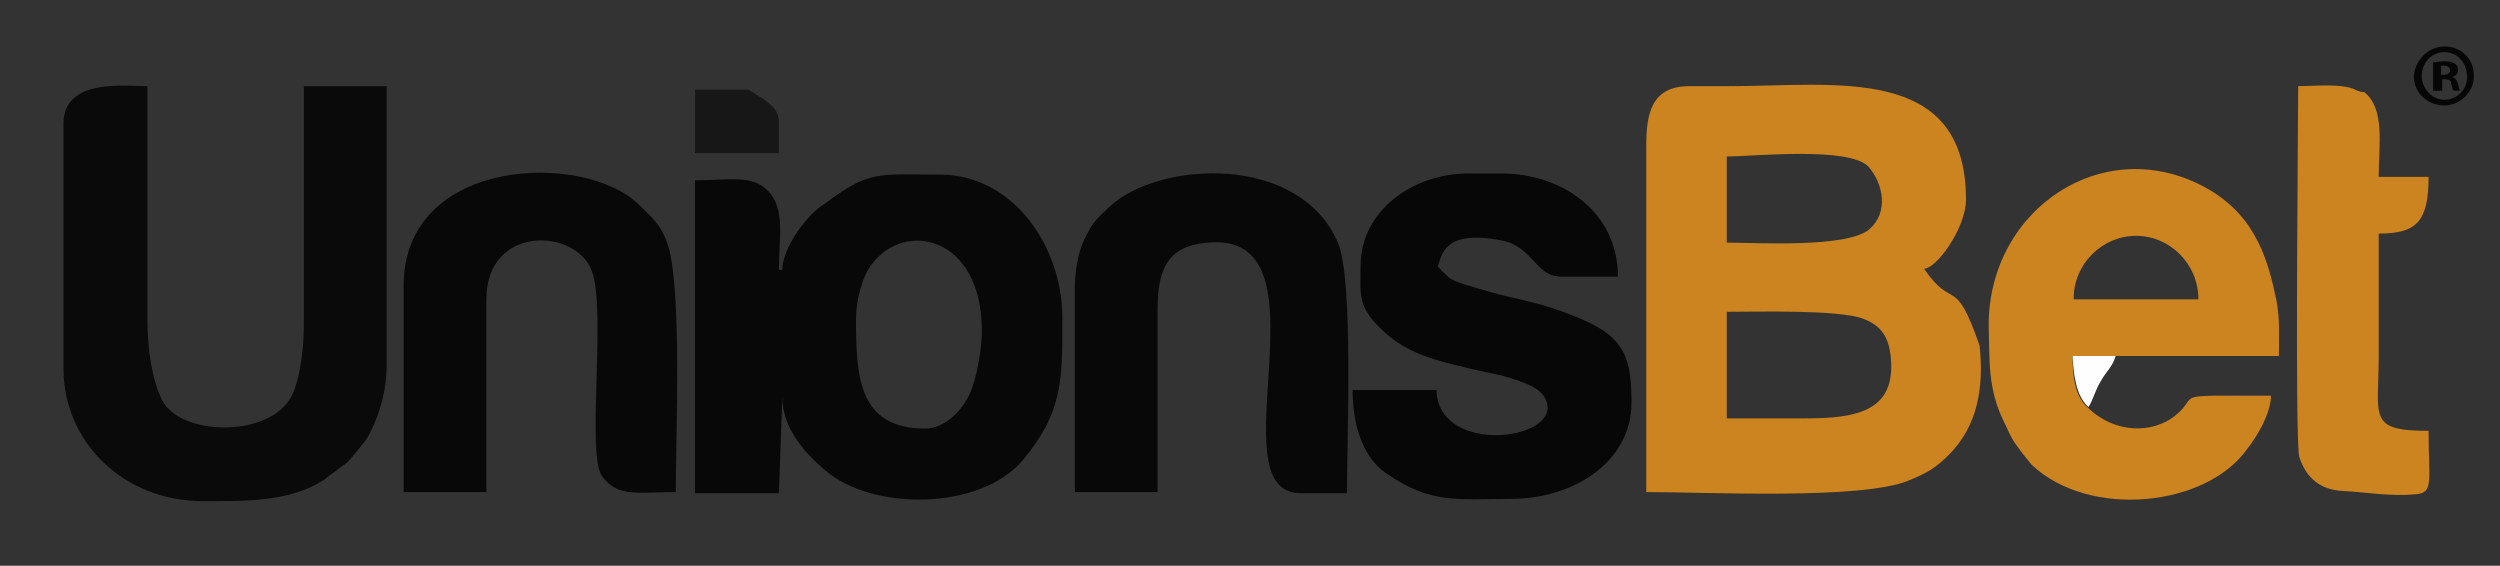
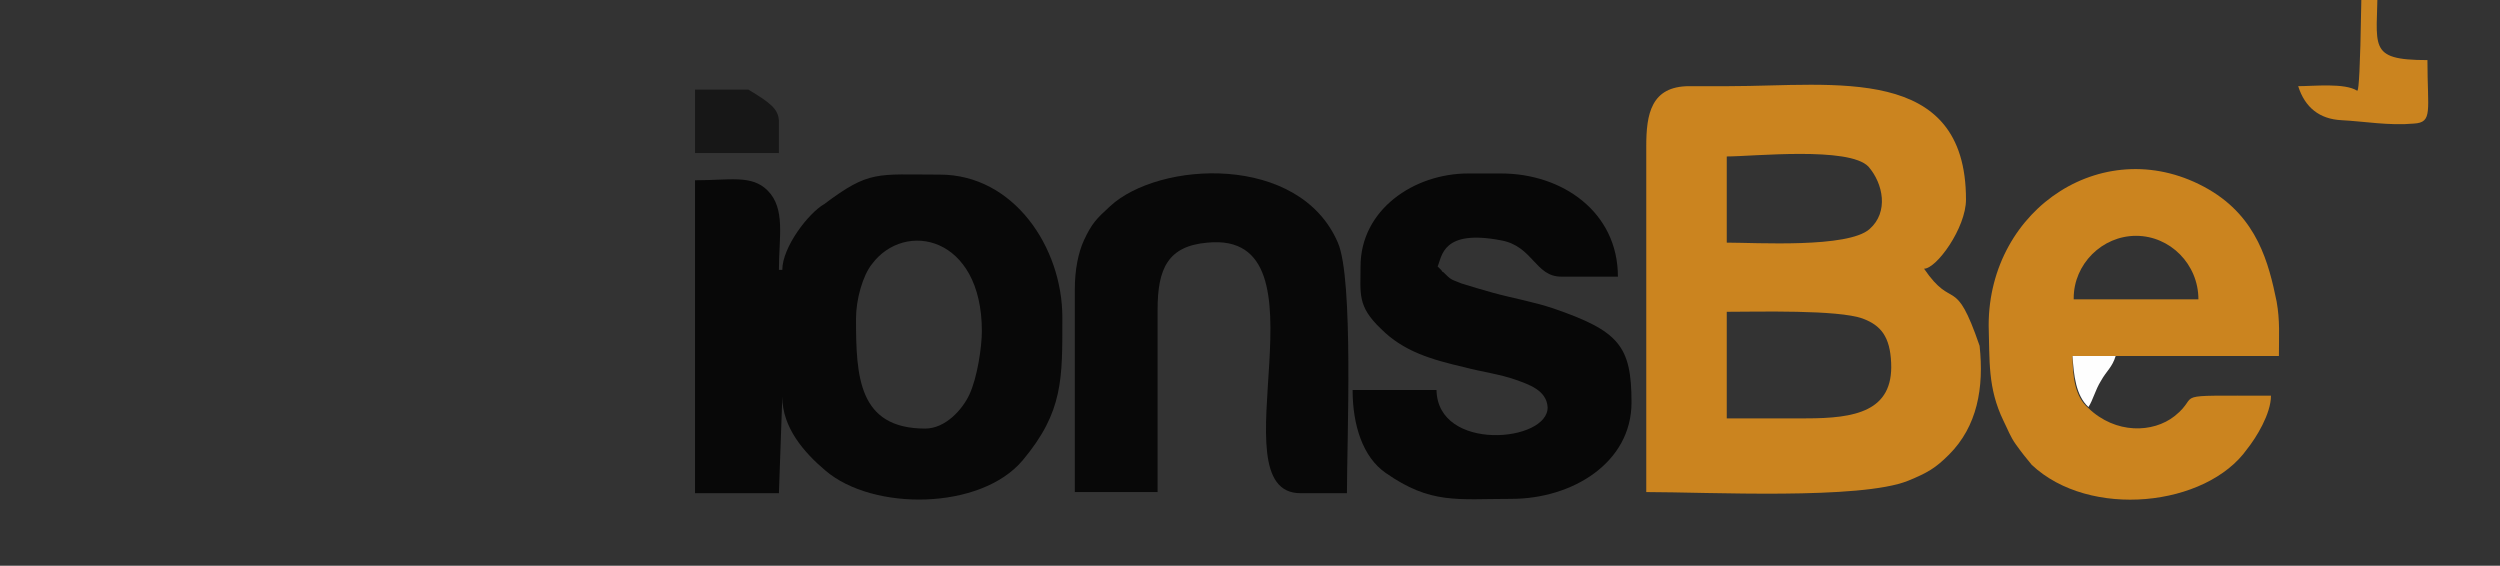
<svg xmlns="http://www.w3.org/2000/svg" id="Livello_1" x="0px" y="0px" viewBox="0 0 220.5 49.9" style="enable-background:new 0 0 220.5 49.9;" xml:space="preserve">
  <rect x="0" y="0" width="220.5" height="49.9" fill="#333333" stroke="none" />
  <style type="text/css">	.st0{fill-rule:evenodd;clip-rule:evenodd;fill:#080808;}	.st1{fill-rule:evenodd;clip-rule:evenodd;fill:#0A0A0A;}	.st2{fill-rule:evenodd;clip-rule:evenodd;fill:#070707;}	.st3{fill-rule:evenodd;clip-rule:evenodd;fill:#CB841F;enable-background:new    ;}	.st4{fill-rule:evenodd;clip-rule:evenodd;fill:#171717;}	.st5{fill-rule:evenodd;clip-rule:evenodd;fill:#FEFEFE;}	.st6{enable-background:new    ;}	.st7{fill:#060606;}</style>
  <g id="Livello_x0020_1">
    <g id="_2571079796064">
      <path class="st0" d="M81.6,37.8c-5.9,0-6.1-4.6-6.1-9.7c0-1.7,0.6-3.8,1.4-4.8c2.9-3.9,9.7-2.5,9.7,5.9c0,1.4-0.4,4.1-1.1,5.6   C84.9,36.1,83.4,37.8,81.6,37.8L81.6,37.8z M69,23.8h-0.3c0-2.9,0.6-5.4-1-7c-1.4-1.4-3.3-0.9-6.4-0.9v27.6h7.4l0.3-8.5   c0,2.7,1.9,4.9,3.8,6.5c4.2,3.6,13.7,3.5,17.4-0.9c3.6-4.3,3.5-7.2,3.5-12.6c0-6.2-4.3-12.6-10.8-12.6c-5.6,0-6.2-0.4-10.2,2.6   C71.3,18.8,69,21.8,69,23.8L69,23.8z" />
-       <path class="st1" d="M5.6,10.8v21.7c0,6.5,5.3,11.7,12.3,11.7c3.6,0,7.7,0.1,10.7-1.9c0.5-0.4,0.4-0.3,0.8-0.6   c1.7-1.3,0.9-0.5,2.4-2.3c0.6-0.7,0.8-1.1,1.2-2c0.6-1.4,1.1-3.2,1.1-5.1V7.6h-7.3v21.1c0,2.2-0.4,5.3-1.3,6.6   c-2.2,3.3-9.6,3.1-11.2,0c-0.9-1.8-1.3-4.5-1.3-7.2V7.6C11,7.6,5.7,6.9,5.6,10.8L5.6,10.8z" />
      <path class="st2" d="M120,23.5c0,2.4-0.3,3.5,1.8,5.5c2,2,4.4,2.7,7.4,3.4c1.5,0.4,3.1,0.6,4.5,1.1c1.1,0.4,2.7,0.9,2.8,2.4   c0.1,3.1-9.7,4-9.8-1.5h-7.4c0,3.1,0.9,5.9,2.9,7.3c4,2.8,6.3,2.3,11.1,2.3c5.4,0,10.6-3.2,10.6-8.5c0-5-1.1-6.3-6.9-8.3   c-1.8-0.6-3.6-0.9-5.4-1.4c-1.1-0.3-1.7-0.5-2.7-0.8c-1-0.4-0.9-0.3-1.6-1c-0.1,0-0.1-0.1-0.2-0.2l-0.3-0.3   c0.4-0.9,0.4-3.3,5.6-2.3c2.8,0.5,3,3.2,5.3,3.2h5c0-5.7-4.9-9.1-10.3-9.1h-2.9C124.7,15.3,120,18.5,120,23.5L120,23.5z" />
      <path class="st0" d="M94.8,25.5v17.9h7.3V27.3c0-3.6,0.9-5.6,4.4-5.9c11.3-1.1,0.5,22.1,8.2,22.1h4.1c0-4.6,0.6-18.9-0.8-22.1   c-3.4-7.9-15.8-7.2-20.1-3.2c-1.2,1.1-1.6,1.5-2.3,3C95.1,22.3,94.8,23.8,94.8,25.5L94.8,25.5z" />
-       <path class="st0" d="M35.6,25.2v18.2h7.3v-17c0-6.6,7.9-6.3,9.3-2.5c1.3,3.5-0.5,16.2,0.9,18.1c1.4,1.9,3.1,1.4,6.5,1.4   c0-4.7,0.6-18.6-0.8-22.1c-0.6-1.6-1.3-2.1-2.4-3.2C51.6,13.3,35.6,13.8,35.6,25.2L35.6,25.2z" />
      <path class="st3" d="M159.3,36.9h-7v-9.4c2.7,0,9.8-0.2,12,0.6c1.6,0.6,2.4,1.6,2.5,3.9C167,36.3,163.6,36.9,159.3,36.9z    M152.3,21.4v-7.6c2.3,0,10.8-0.9,12.5,0.9c1.3,1.5,1.8,4,0.1,5.5C163,21.9,154.9,21.4,152.3,21.4L152.3,21.4z M173.4,17.6   c0-12-11.6-10-20.9-10c-1.1,0-2.3,0-3.5,0c-3.4,0-3.8,2.5-3.8,5.3v30.5c5.4,0,18.9,0.7,23.1-1c1.7-0.7,2.4-1.1,3.6-2.3   c2.5-2.5,3.1-5.9,2.7-9.6c-2.2-6.4-2.3-3-4.9-6.8C170.8,23.7,173.4,20.1,173.4,17.6L173.4,17.6z" />
      <path class="st3" d="M175.4,28.7c0.1,3.1-0.1,5.5,1.3,8.4c0.4,0.8,0.6,1.4,1.1,2.1s0.9,1.2,1.4,1.8c5.1,4.8,15.4,3.7,19-1.4   c0.8-1,2.1-3.1,2.1-4.7c-9.4,0-6-0.2-8.5,1.8c-1.9,1.5-5.2,1.6-7.6-0.7c-1.2-1-1.4-2.8-1.4-4.6l3.8,0H201c0-1.8,0.1-3.1-0.2-4.8   c-0.7-3.4-1.7-7.4-6-9.9C185.8,11.5,175.4,18.3,175.4,28.7z M193.9,26.4C193.9,26.3,193.9,26.3,193.9,26.4c0-3.1-2.5-5.6-5.5-5.6   s-5.5,2.5-5.5,5.5c0,0,0,0.1,0,0.1H193.9L193.9,26.4z" />
-       <path class="st3" d="M202.7,7.6c0,2.7-0.3,31.6,0.1,32.7c0.6,1.9,1.9,2.9,3.8,3c2,0.1,4.2,0.5,6.4,0.3c1.7-0.1,1.2-1.1,1.2-5.6   c-5.4,0-4.4-1.2-4.4-6.5c0-3.6,0-7.2,0-10.9c3.3,0,4.4-1,4.4-5h-4.4c0-2.8,0.6-6-1.3-7.5C208.4,8.2,208,8,207.9,8   C206.8,7.3,204.1,7.6,202.7,7.6L202.7,7.6z" />
+       <path class="st3" d="M202.7,7.6c0.6,1.9,1.9,2.9,3.8,3c2,0.1,4.2,0.5,6.4,0.3c1.7-0.1,1.2-1.1,1.2-5.6   c-5.4,0-4.4-1.2-4.4-6.5c0-3.6,0-7.2,0-10.9c3.3,0,4.4-1,4.4-5h-4.4c0-2.8,0.6-6-1.3-7.5C208.4,8.2,208,8,207.9,8   C206.8,7.3,204.1,7.6,202.7,7.6L202.7,7.6z" />
      <path class="st4" d="M66,7.9h-4.7v5.6h7.4v-2.9C68.6,9.6,68,9.1,66,7.9z" />
      <path class="st5" d="M184.2,35.9c0.4-0.6,0.6-1.5,1.1-2.3c0.5-0.9,1-1.2,1.3-2.2l-3.8,0C182.9,33.1,183.1,34.9,184.2,35.9z" />
    </g>
  </g>
  <g class="st6">
-     <path class="st7" d="M215.6,4.1c1.5,0,2.6,1.1,2.6,2.6c0,1.4-1.2,2.6-2.6,2.6c-1.5,0-2.7-1.1-2.7-2.6C213,5.3,214.2,4.1,215.6,4.1  L215.6,4.1z M215.6,4.6c-1.1,0-2,0.9-2,2.1c0,1.1,0.9,2.1,2,2.1c1.1,0,2-0.9,2-2C217.6,5.6,216.8,4.6,215.6,4.6L215.6,4.6z   M215.2,8h-0.6V5.5c0.2,0,0.6-0.1,1-0.1c0.5,0,0.7,0.1,0.9,0.2c0.2,0.1,0.3,0.3,0.3,0.6c0,0.3-0.2,0.5-0.5,0.6v0  c0.3,0.1,0.4,0.3,0.5,0.6c0.1,0.4,0.1,0.5,0.2,0.6h-0.6c-0.1-0.1-0.1-0.3-0.2-0.6c0-0.3-0.2-0.4-0.5-0.4h-0.3V8z M215.2,6.6h0.3  c0.3,0,0.6-0.1,0.6-0.4c0-0.2-0.2-0.4-0.5-0.4c-0.2,0-0.3,0-0.3,0V6.6z" />
-   </g>
+     </g>
</svg>